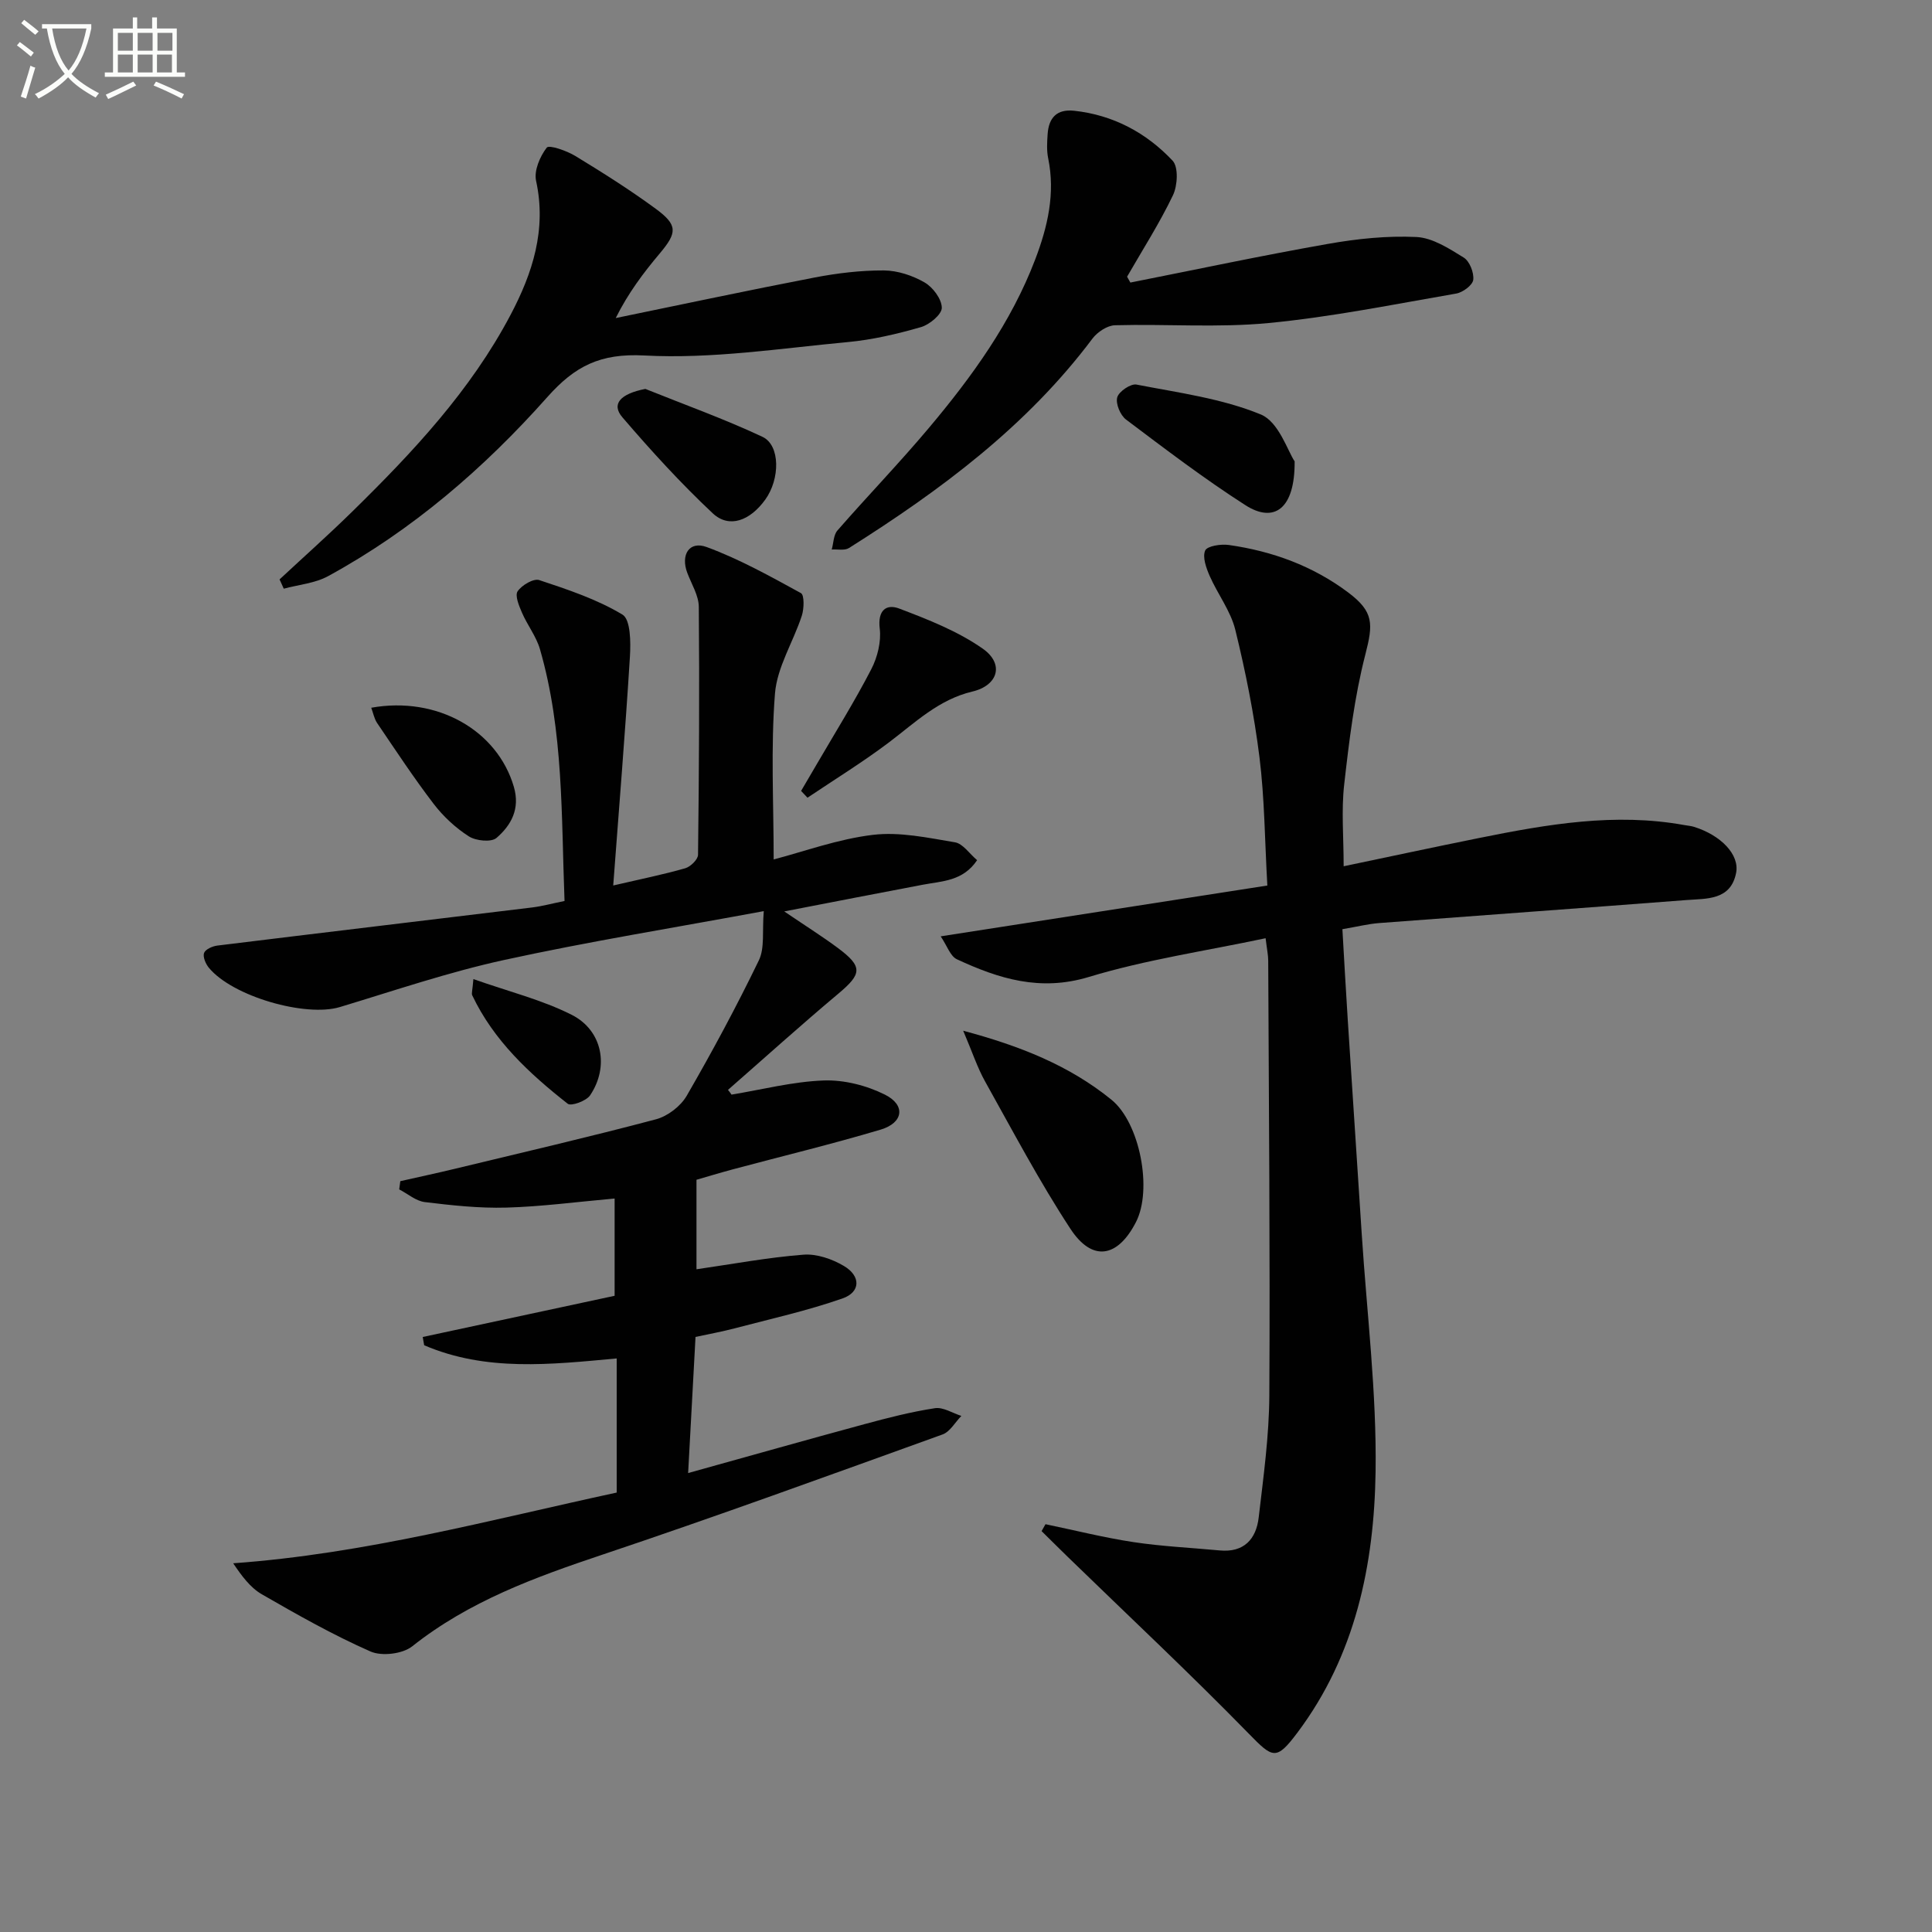
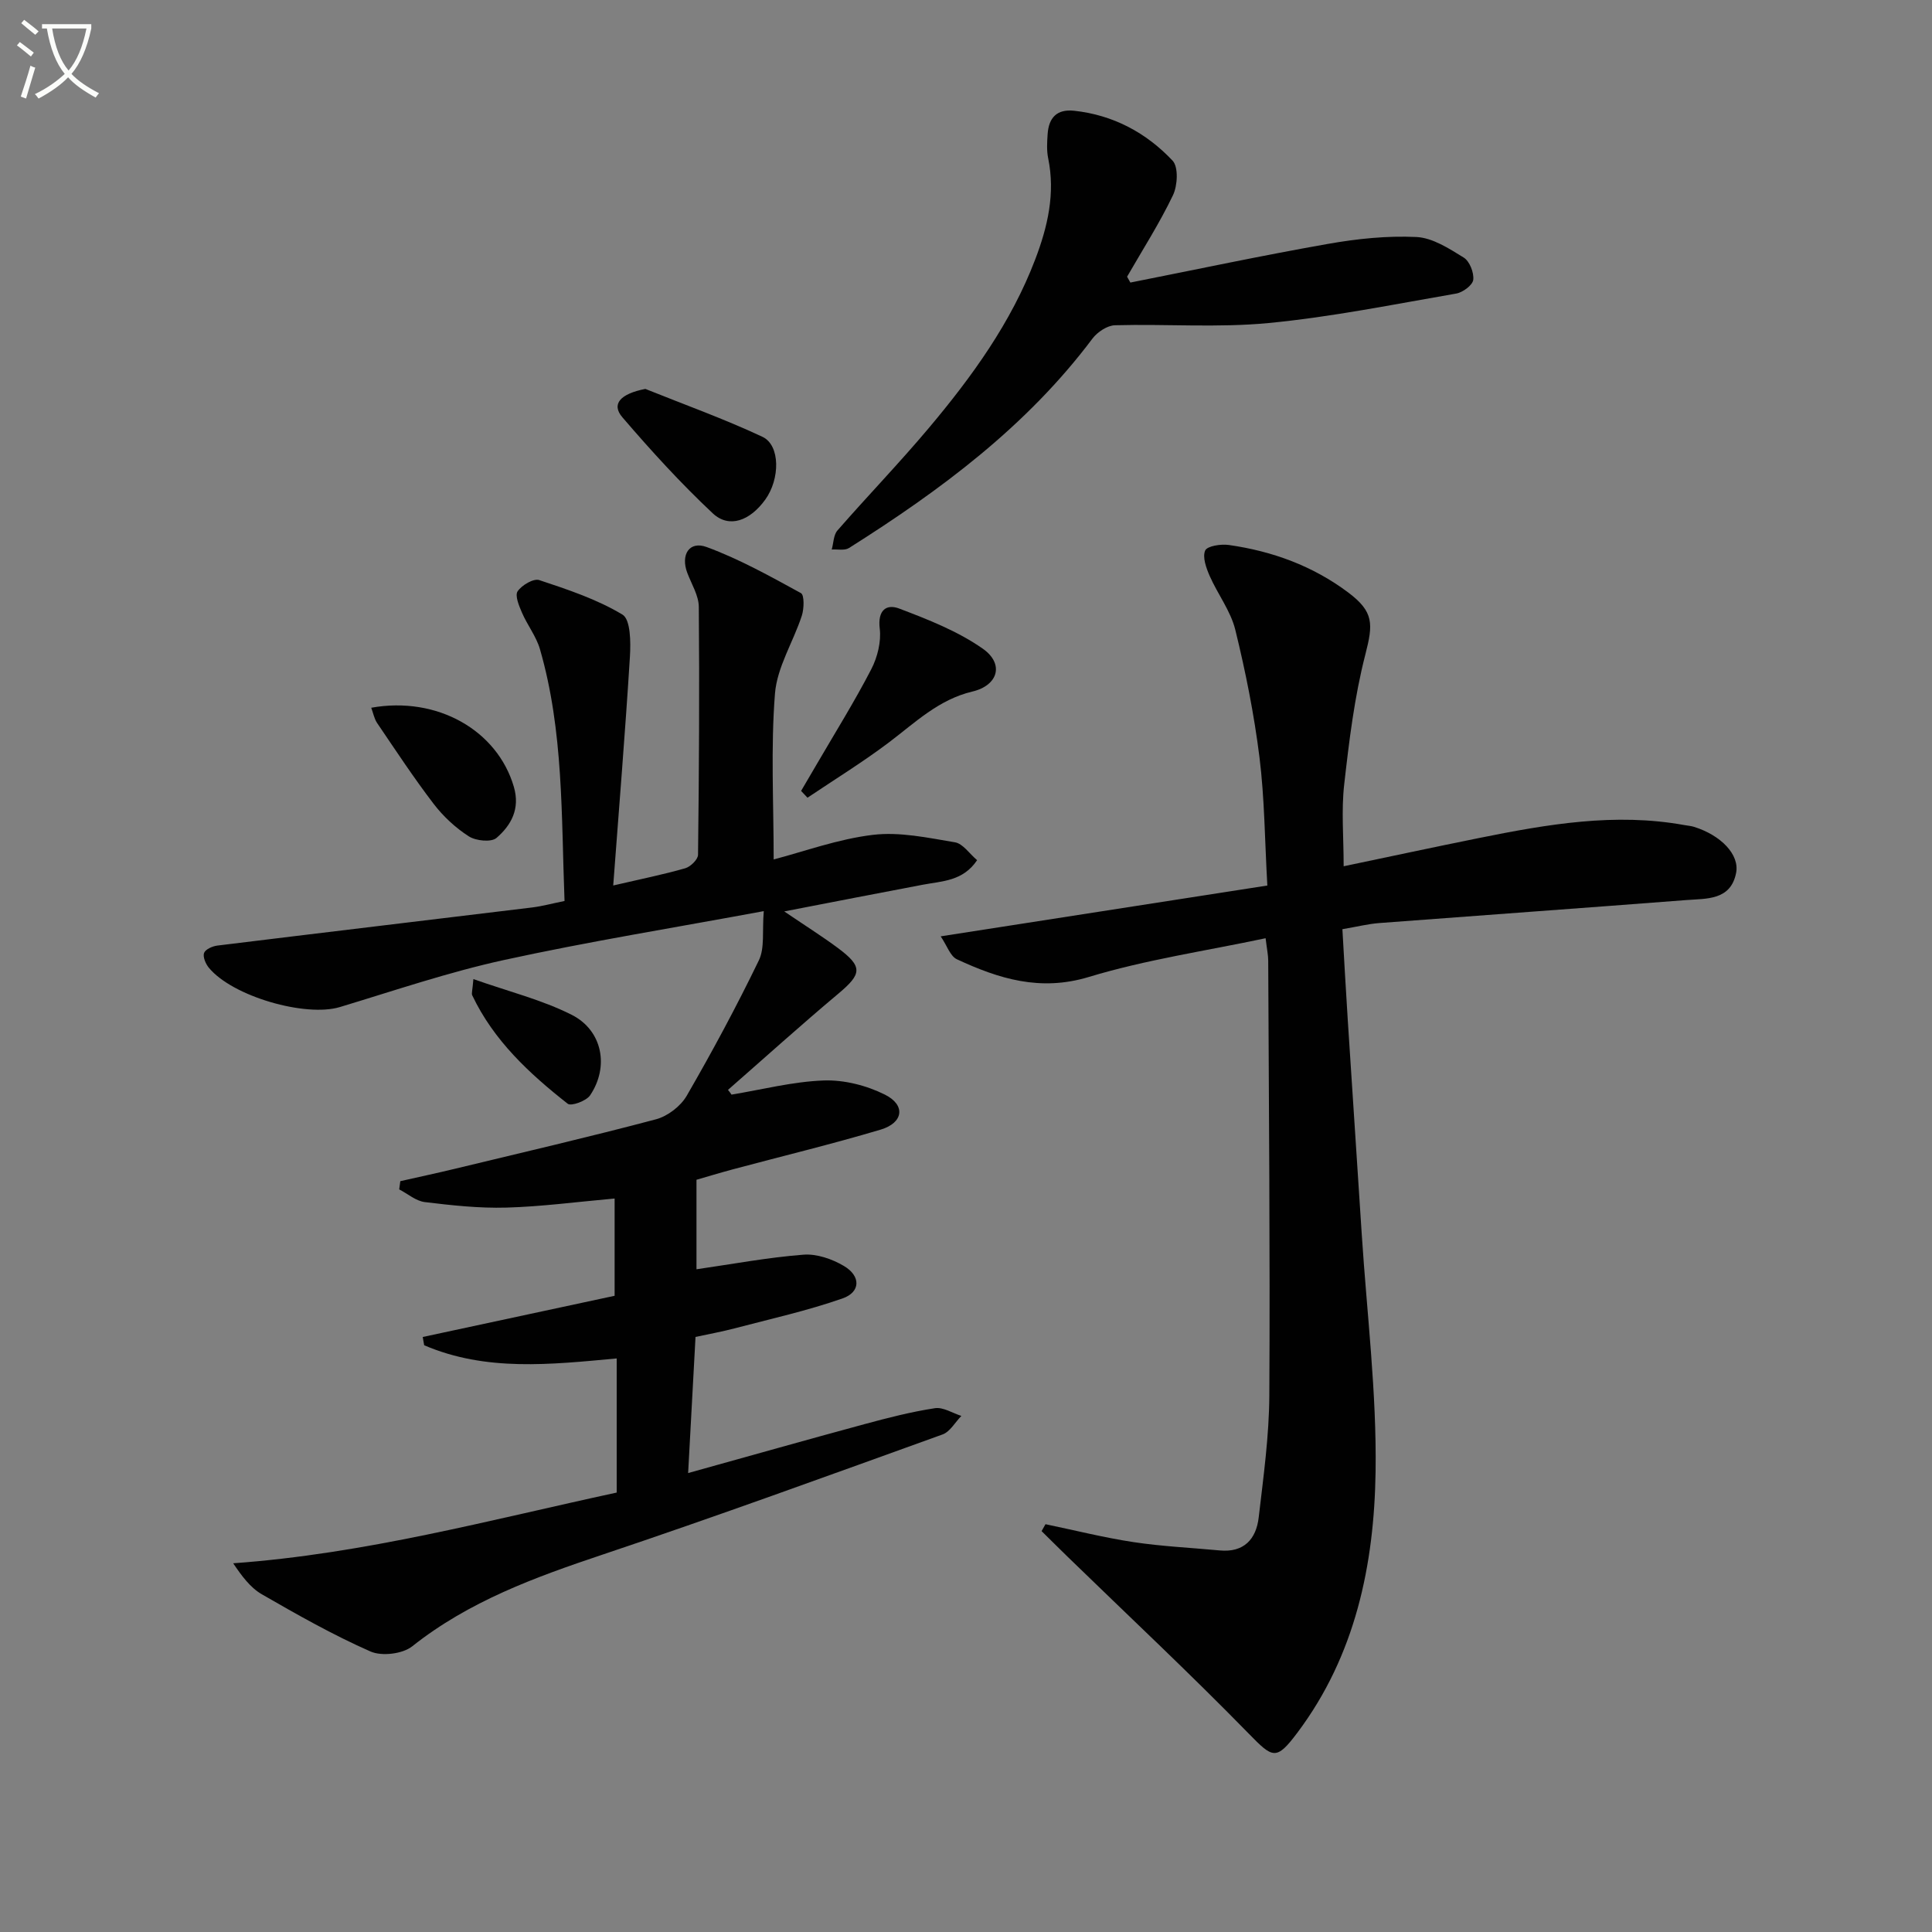
<svg xmlns="http://www.w3.org/2000/svg" enable-background="new 0 0 400 400" viewBox="0 0 400 400">
  <rect x="0" y="0" width="400" height="400" fill="#808080" stroke="none" />
  <path d="m6.4 11.7c-1-.8-1.9-1.6-2.9-2.3l.6-.7c.9.7 1.9 1.4 2.9 2.2zm-2.1 8.3c.7-2.1 1.4-4.2 2-6.4.2.1.6.3 1 .4-.7 2.3-1.3 4.4-1.9 6.4zm3-12.8c-1.1-.9-2.1-1.7-2.9-2.4l.6-.7c1 .8 2 1.5 3 2.4zm1.4-1.3v-.9h10.2v.9c-.9 4.2-2.3 7.3-4.1 9.4 1.3 1.4 3.2 2.7 5.7 4-.2.2-.4.5-.7.9-2.5-1.4-4.4-2.7-5.7-4.2-1.4 1.5-3.5 3-6.1 4.4 0 0 0 0-.1-.1-.3-.4-.5-.7-.7-.8 2.7-1.3 4.7-2.8 6.2-4.2-1.8-2.2-3-5.3-3.7-9.4zm9.2 0h-7.1c.6 3.8 1.7 6.7 3.4 8.7 1.7-2 2.9-4.8 3.7-8.7z" fill="#fbfcfa" />
-   <path d="m31.6 3.6h.9v2.3h4.1v9.1h1.7v.9h-16.6v-.9h1.7v-9.1h4.1v-2.3h.9v2.3h3.1v-2.3zm-4 13.3.6.8c-1.9.9-3.8 1.9-5.8 2.8-.2-.3-.3-.6-.5-.9 2-.9 3.9-1.8 5.7-2.7zm-3.2-10.1v3.7h3.1v-3.7zm0 4.5v3.7h3.1v-3.7zm4.1-4.5v3.7h3.1v-3.7zm0 4.5v3.7h3.1v-3.7zm9.1 9.1c-2.1-1.1-4.1-2-5.8-2.7l.5-.8c2.2.9 4.1 1.8 5.8 2.6zm-1.9-13.6h-3.1v3.7h3.1zm-3.2 4.5v3.7h3.1v-3.7z" fill="#fbfcfa" />
  <g fill="#010101">
    <path d="m151.45 226.63c6.36-1.05 12.71-2.7 19.1-2.93 4.21-.15 8.86 1.03 12.66 2.93 4.35 2.17 3.84 5.84-.89 7.25-10.14 3.02-20.44 5.5-30.67 8.24-2.83.76-5.64 1.62-7.45 2.14v18.53c7.48-1.08 14.77-2.45 22.13-3.02 2.75-.22 5.96.89 8.4 2.34 3.53 2.09 3.46 5.41-.3 6.72-7.3 2.55-14.91 4.24-22.41 6.21-2.55.67-5.15 1.14-8.02 1.76-.51 9.33-1 18.37-1.53 28.18 12.67-3.52 24.59-6.9 36.56-10.14 4.8-1.3 9.64-2.54 14.54-3.29 1.7-.26 3.64 1.02 5.47 1.6-1.29 1.31-2.34 3.28-3.9 3.84-23.44 8.45-46.86 16.99-70.49 24.91-13.96 4.68-27.57 9.64-39.3 18.95-2 1.59-6.31 2.1-8.65 1.07-7.74-3.41-15.15-7.61-22.49-11.84-2.39-1.38-4.17-3.8-5.93-6.42 27.32-1.96 53.23-8.99 79.4-14.64 0-9.42 0-18.52 0-27.77-13.66 1.26-27.04 2.77-39.86-2.73-.1-.57-.2-1.14-.3-1.71 13.22-2.84 26.43-5.68 39.73-8.53 0-6.51 0-13.19 0-20.14-7.96.71-15.17 1.68-22.4 1.88-5.62.16-11.29-.46-16.89-1.14-1.85-.22-3.54-1.72-5.31-2.63.08-.57.16-1.13.23-1.7 3.79-.86 7.59-1.67 11.36-2.58 13.87-3.35 27.78-6.57 41.57-10.23 2.42-.64 5.12-2.71 6.37-4.88 5.3-9.16 10.32-18.5 14.93-28.02 1.25-2.58.67-6.03 1.02-10.2-18.71 3.47-36.37 6.31-53.83 10.13-11.47 2.51-22.67 6.33-33.93 9.73-7.08 2.14-22.22-2.18-27.13-8.14-.66-.8-1.28-2.25-.99-3.06.28-.76 1.75-1.41 2.76-1.53 21.72-2.67 43.45-5.25 65.17-7.89 2.1-.26 4.16-.83 6.7-1.34-.68-17.67-.18-35.16-5.09-52.14-.77-2.65-2.61-4.98-3.72-7.55-.61-1.41-1.5-3.54-.9-4.43.86-1.27 3.3-2.71 4.47-2.32 5.91 1.96 11.96 3.97 17.24 7.15 1.68 1.01 1.72 5.72 1.54 8.68-.97 15.68-2.26 31.34-3.46 47.4 5.93-1.38 10.48-2.29 14.92-3.57 1.1-.32 2.63-1.82 2.64-2.79.21-17.1.31-34.21.16-51.32-.02-2.35-1.5-4.71-2.38-7.03-1.42-3.74.39-6.7 4.01-5.36 6.77 2.49 13.16 6.06 19.52 9.54.72.4.65 3.22.18 4.67-1.77 5.43-5.13 10.65-5.56 16.13-.89 11.2-.27 22.52-.27 34.34 6.25-1.63 13.29-4.22 20.53-5.09 5.54-.67 11.38.6 17 1.54 1.65.27 3 2.36 4.59 3.7-2.93 4.37-7.24 4.32-11.23 5.08-9.09 1.71-18.17 3.5-28.7 5.53 4.67 3.17 7.97 5.24 11.09 7.56 5.21 3.88 5.01 5.36.12 9.46-7.74 6.49-15.25 13.27-22.86 19.93.28.32.51.65.73.98z" />
-     <path d="m216.46 315.57c6.07 1.26 12.1 2.78 18.23 3.71 5.9.89 11.89 1.16 17.83 1.72 5.03.48 7.56-2.35 8.08-6.83.98-8.41 2.16-16.87 2.2-25.31.17-29.99-.1-59.98-.23-89.97 0-1.13-.25-2.25-.54-4.64-12.44 2.64-24.79 4.44-36.6 8.02-10.09 3.06-18.65.36-27.31-3.66-1.37-.63-2.03-2.79-3.36-4.75 23.08-3.59 44.98-7 67.63-10.52-.54-9.45-.57-18.07-1.63-26.56-1.11-8.87-2.87-17.69-5-26.37-.96-3.92-3.65-7.39-5.31-11.17-.72-1.65-1.53-3.89-.93-5.26.41-.94 3.25-1.38 4.88-1.15 9.02 1.28 17.4 4.33 24.75 9.85 5.33 4.01 5.15 6.52 3.53 12.83-2.26 8.77-3.36 17.89-4.38 26.92-.61 5.4-.11 10.93-.11 16.92 9.64-2.01 18.85-4 28.09-5.86 14.04-2.83 28.11-5.28 42.49-2.66.65.12 1.33.16 1.96.36 5.54 1.73 9.47 5.73 8.71 9.55-1.13 5.71-6.13 5.28-10.33 5.61-21.19 1.64-42.39 3.15-63.58 4.76-2.31.18-4.59.76-7.6 1.27.37 6.28.7 12.54 1.11 18.79.95 14.77 1.93 29.53 2.89 44.29 1.06 16.42 3.11 32.85 2.87 49.25-.29 19.27-4.17 38.03-16.21 54.05-4.38 5.82-5.07 5.27-10.09.13-12.19-12.48-24.94-24.41-37.45-36.57-1.81-1.76-3.6-3.55-5.4-5.32.27-.47.54-.95.81-1.43z" />
+     <path d="m216.46 315.57c6.07 1.26 12.1 2.78 18.23 3.71 5.9.89 11.89 1.16 17.83 1.72 5.03.48 7.56-2.35 8.08-6.83.98-8.41 2.16-16.87 2.2-25.31.17-29.99-.1-59.98-.23-89.97 0-1.13-.25-2.25-.54-4.64-12.44 2.64-24.79 4.44-36.6 8.02-10.09 3.06-18.65.36-27.31-3.66-1.37-.63-2.03-2.79-3.36-4.75 23.08-3.59 44.98-7 67.63-10.52-.54-9.45-.57-18.07-1.63-26.56-1.11-8.87-2.87-17.69-5-26.37-.96-3.92-3.65-7.39-5.31-11.17-.72-1.65-1.53-3.89-.93-5.26.41-.94 3.25-1.38 4.88-1.15 9.02 1.28 17.4 4.33 24.75 9.85 5.33 4.01 5.15 6.52 3.53 12.83-2.26 8.77-3.36 17.89-4.38 26.92-.61 5.4-.11 10.93-.11 16.92 9.64-2.01 18.85-4 28.09-5.86 14.04-2.83 28.11-5.28 42.49-2.66.65.12 1.33.16 1.96.36 5.54 1.73 9.47 5.73 8.71 9.55-1.13 5.71-6.13 5.28-10.33 5.61-21.19 1.64-42.39 3.15-63.58 4.76-2.31.18-4.59.76-7.6 1.27.37 6.28.7 12.54 1.11 18.79.95 14.77 1.93 29.53 2.89 44.29 1.06 16.42 3.11 32.85 2.87 49.25-.29 19.27-4.17 38.03-16.21 54.05-4.38 5.82-5.07 5.27-10.09.13-12.19-12.48-24.94-24.41-37.45-36.57-1.81-1.76-3.6-3.55-5.4-5.32.27-.47.54-.95.81-1.43" />
    <path d="m234.03 58.5c13.64-2.7 27.25-5.6 40.94-8.01 6.01-1.06 12.22-1.71 18.28-1.42 3.36.16 6.77 2.39 9.8 4.26 1.22.75 2.15 3.13 1.97 4.61-.14 1.11-2.17 2.61-3.54 2.84-12.91 2.23-25.8 4.85-38.82 6.1-10.52 1.01-21.2.17-31.81.46-1.6.04-3.64 1.4-4.66 2.75-13.63 18.18-31.48 31.42-50.43 43.38-.89.56-2.36.22-3.56.3.38-1.33.36-3.01 1.19-3.95 6.24-7.15 12.84-13.98 18.94-21.24 8.91-10.6 17.02-21.79 22-34.87 2.57-6.74 4.19-13.64 2.68-20.96-.33-1.6-.22-3.33-.11-4.98.23-3.36 1.87-5.23 5.49-4.84 8.1.88 14.93 4.55 20.38 10.33 1.24 1.32 1.04 5.16.08 7.16-2.78 5.81-6.28 11.27-9.5 16.87.23.4.46.8.68 1.21z" />
-     <path d="m57.88 119.96c5.05-4.7 10.2-9.28 15.12-14.11 12.5-12.26 24.45-25.01 32.7-40.65 4.55-8.62 7.5-17.65 5.29-27.76-.46-2.11.8-5.05 2.21-6.88.48-.62 4.12.64 5.91 1.73 5.67 3.45 11.31 7.01 16.66 10.94 4.6 3.38 4.44 4.94.82 9.25-3.38 4.01-6.54 8.21-9.11 13.37 13.73-2.82 27.44-5.75 41.2-8.4 4.7-.9 9.54-1.48 14.31-1.46 2.85.02 5.95 1.05 8.44 2.49 1.72.99 3.54 3.43 3.56 5.24.01 1.37-2.54 3.5-4.33 4.01-4.93 1.42-10 2.61-15.1 3.09-14.04 1.31-28.19 3.53-42.15 2.78-9.16-.49-14.41 2.22-20.09 8.61-13.09 14.73-27.96 27.56-45.38 37.07-2.73 1.49-6.11 1.77-9.19 2.6-.29-.64-.58-1.28-.87-1.92z" />
-     <path d="m199.42 213.4c11.77 3.15 21.95 7.18 30.71 14.3 5.87 4.78 8.52 18.58 5.06 25.32-3.79 7.38-9.04 8.29-13.56 1.41-6.44-9.82-11.94-20.26-17.68-30.53-1.6-2.87-2.63-6.04-4.53-10.5z" />
    <path d="m165.86 163.75c1.12-1.92 2.25-3.83 3.37-5.75 3.76-6.45 7.72-12.8 11.15-19.43 1.29-2.49 2.09-5.71 1.76-8.43-.46-3.78 1.35-5.16 4.02-4.15 5.98 2.27 12.13 4.68 17.31 8.31 4.49 3.15 3.2 7.61-2.16 8.88-6.98 1.66-11.82 6.41-17.23 10.5-5.43 4.1-11.25 7.68-16.9 11.48-.44-.46-.88-.93-1.32-1.41z" />
-     <path d="m268.04 95.52c.08 9.87-4.26 12.88-10.21 9.06-8.52-5.46-16.6-11.62-24.69-17.71-1.19-.89-2.19-3.29-1.83-4.6.33-1.21 2.79-2.88 3.98-2.65 8.69 1.69 17.69 2.87 25.77 6.2 3.7 1.54 5.55 7.58 6.98 9.7z" />
    <path d="m133.61 80.52c8.1 3.26 16.35 6.21 24.25 9.92 3.72 1.75 3.65 8.74.58 13-3.18 4.41-7.5 6-10.88 2.83-6.62-6.21-12.77-12.96-18.69-19.86-2.4-2.78-.38-4.89 4.74-5.89z" />
    <path d="m76.86 146.53c13.67-2.45 26.11 4.68 29.53 16.38 1.33 4.56-.56 7.95-3.59 10.57-1.08.94-4.27.62-5.73-.32-2.75-1.76-5.29-4.12-7.28-6.72-4.14-5.41-7.89-11.12-11.72-16.76-.6-.9-.8-2.06-1.21-3.15z" />
    <path d="m98.01 202.71c7.29 2.58 14.19 4.28 20.36 7.4 6.4 3.24 7.78 10.78 3.8 16.67-.79 1.17-3.92 2.3-4.63 1.74-7.95-6.25-15.33-13.09-19.77-22.45-.19-.38.05-.96.24-3.36z" />
  </g>
</svg>